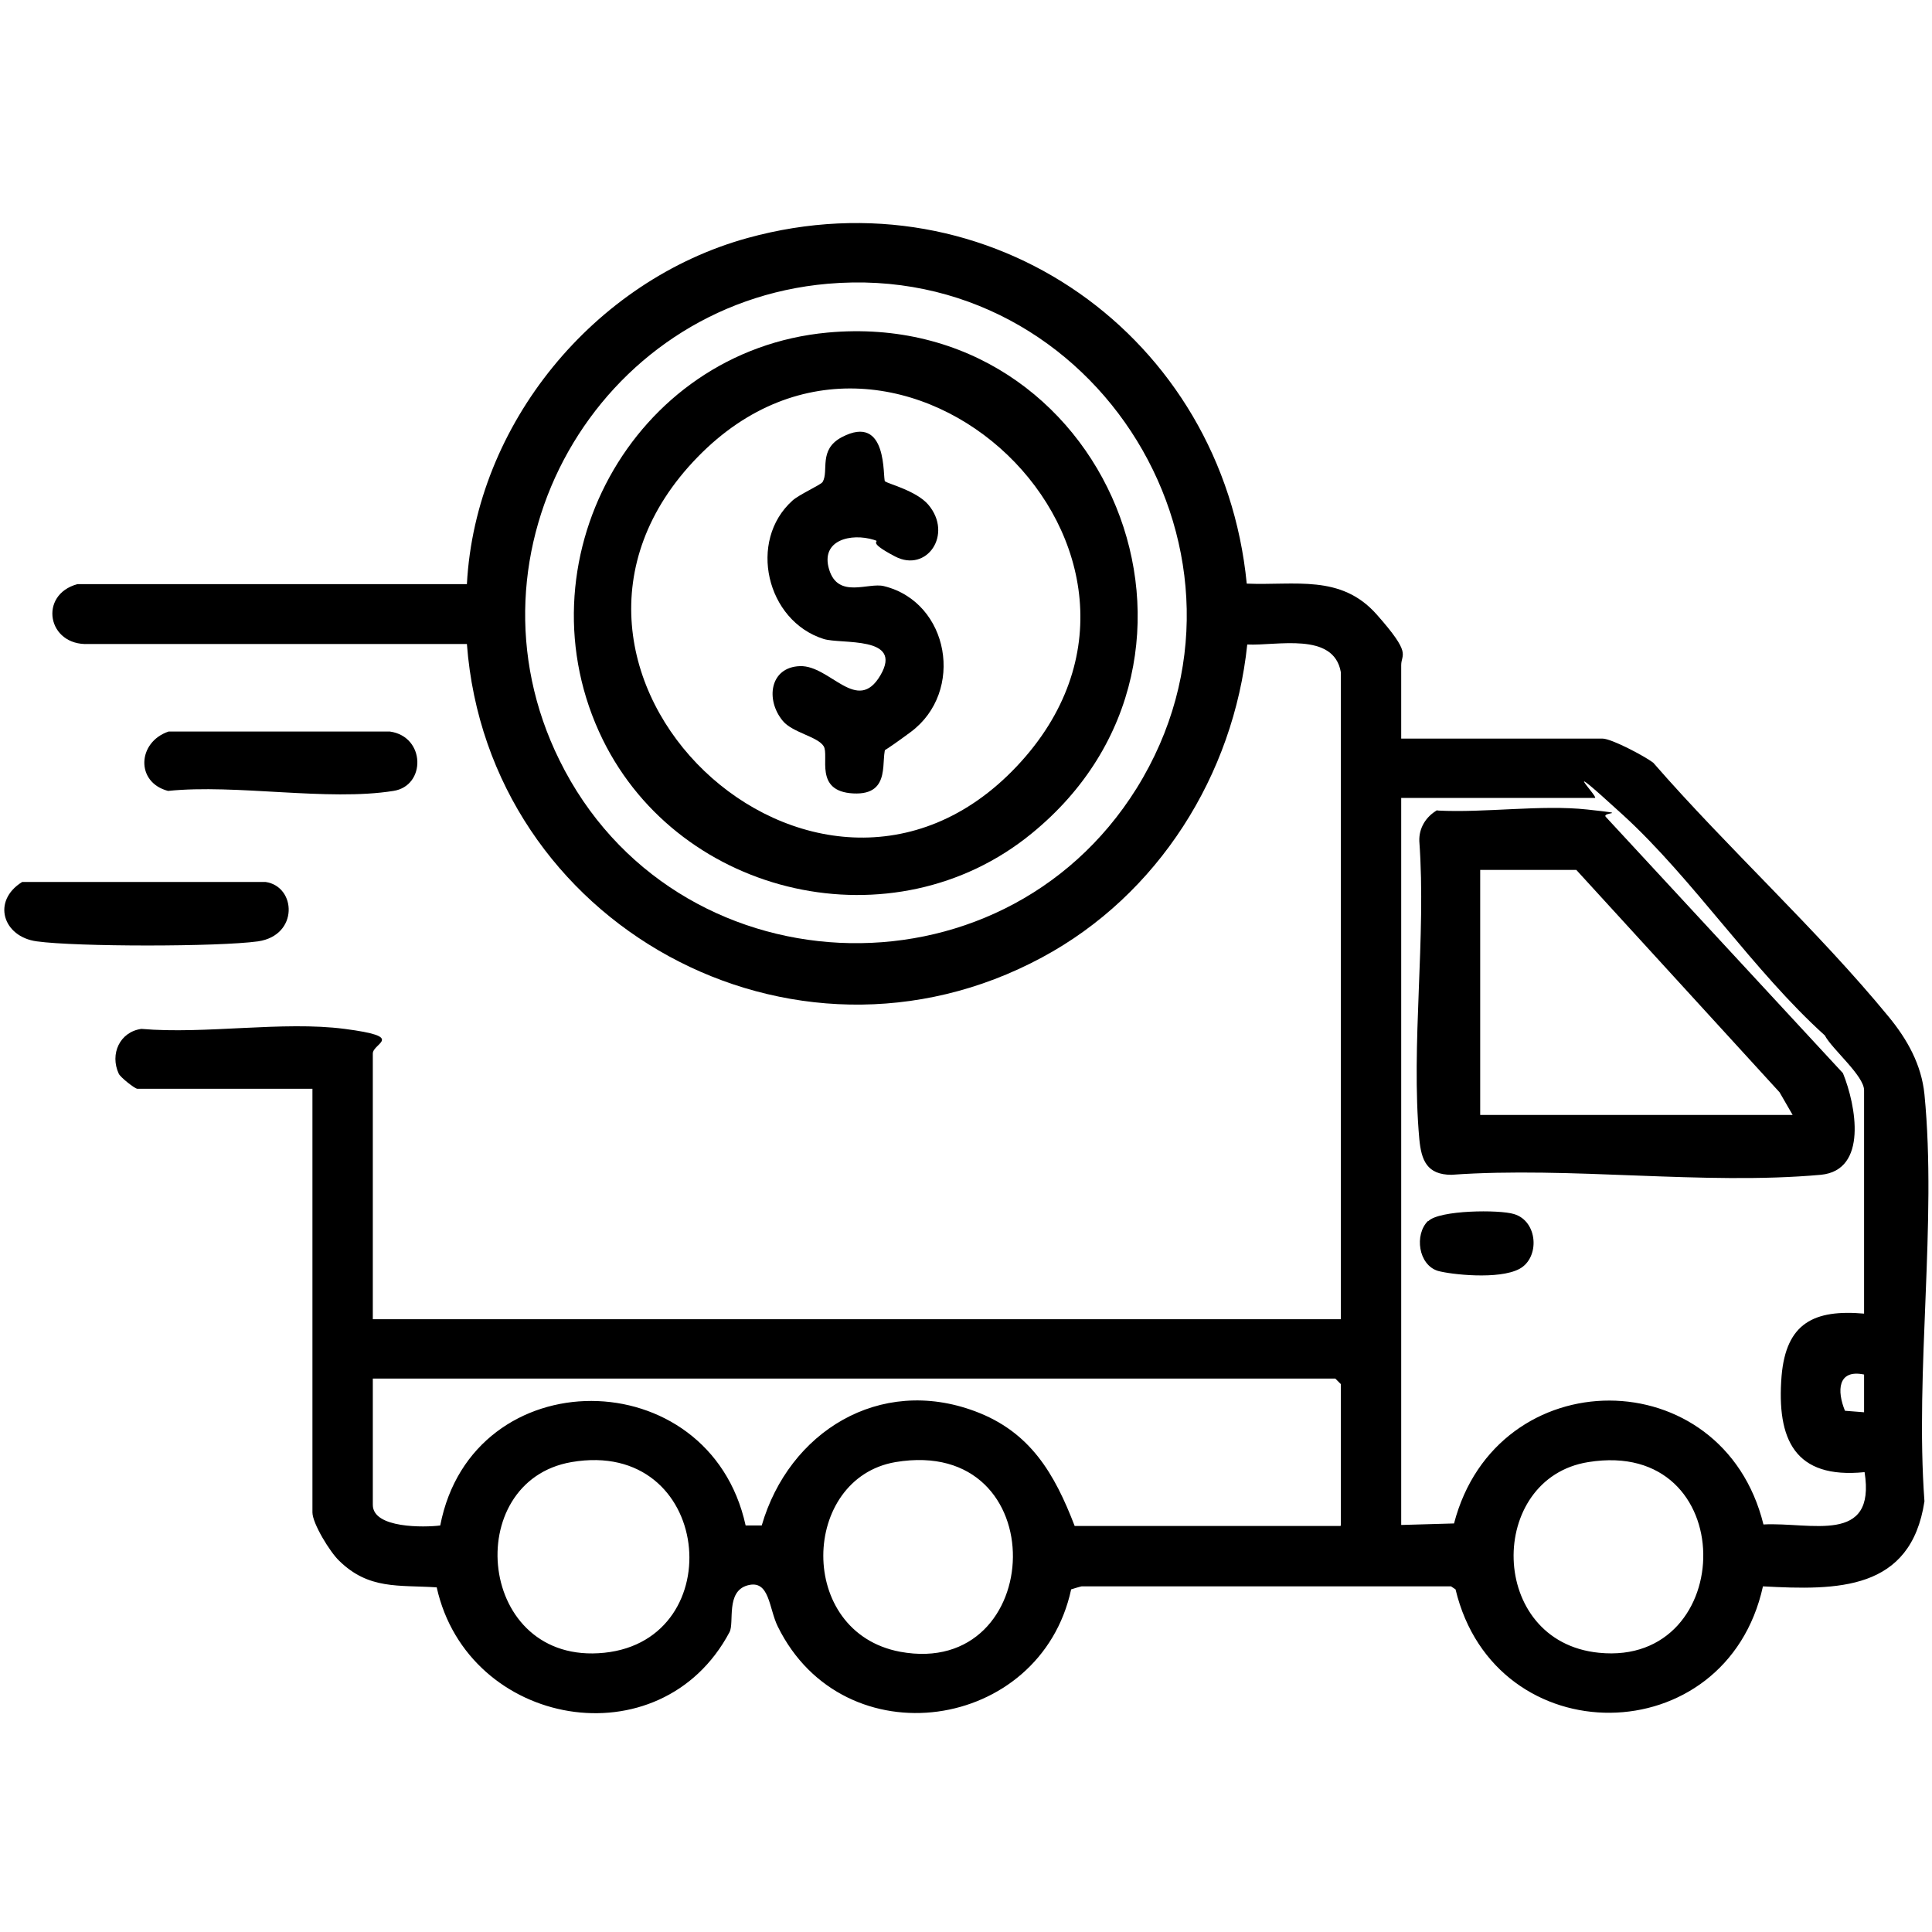
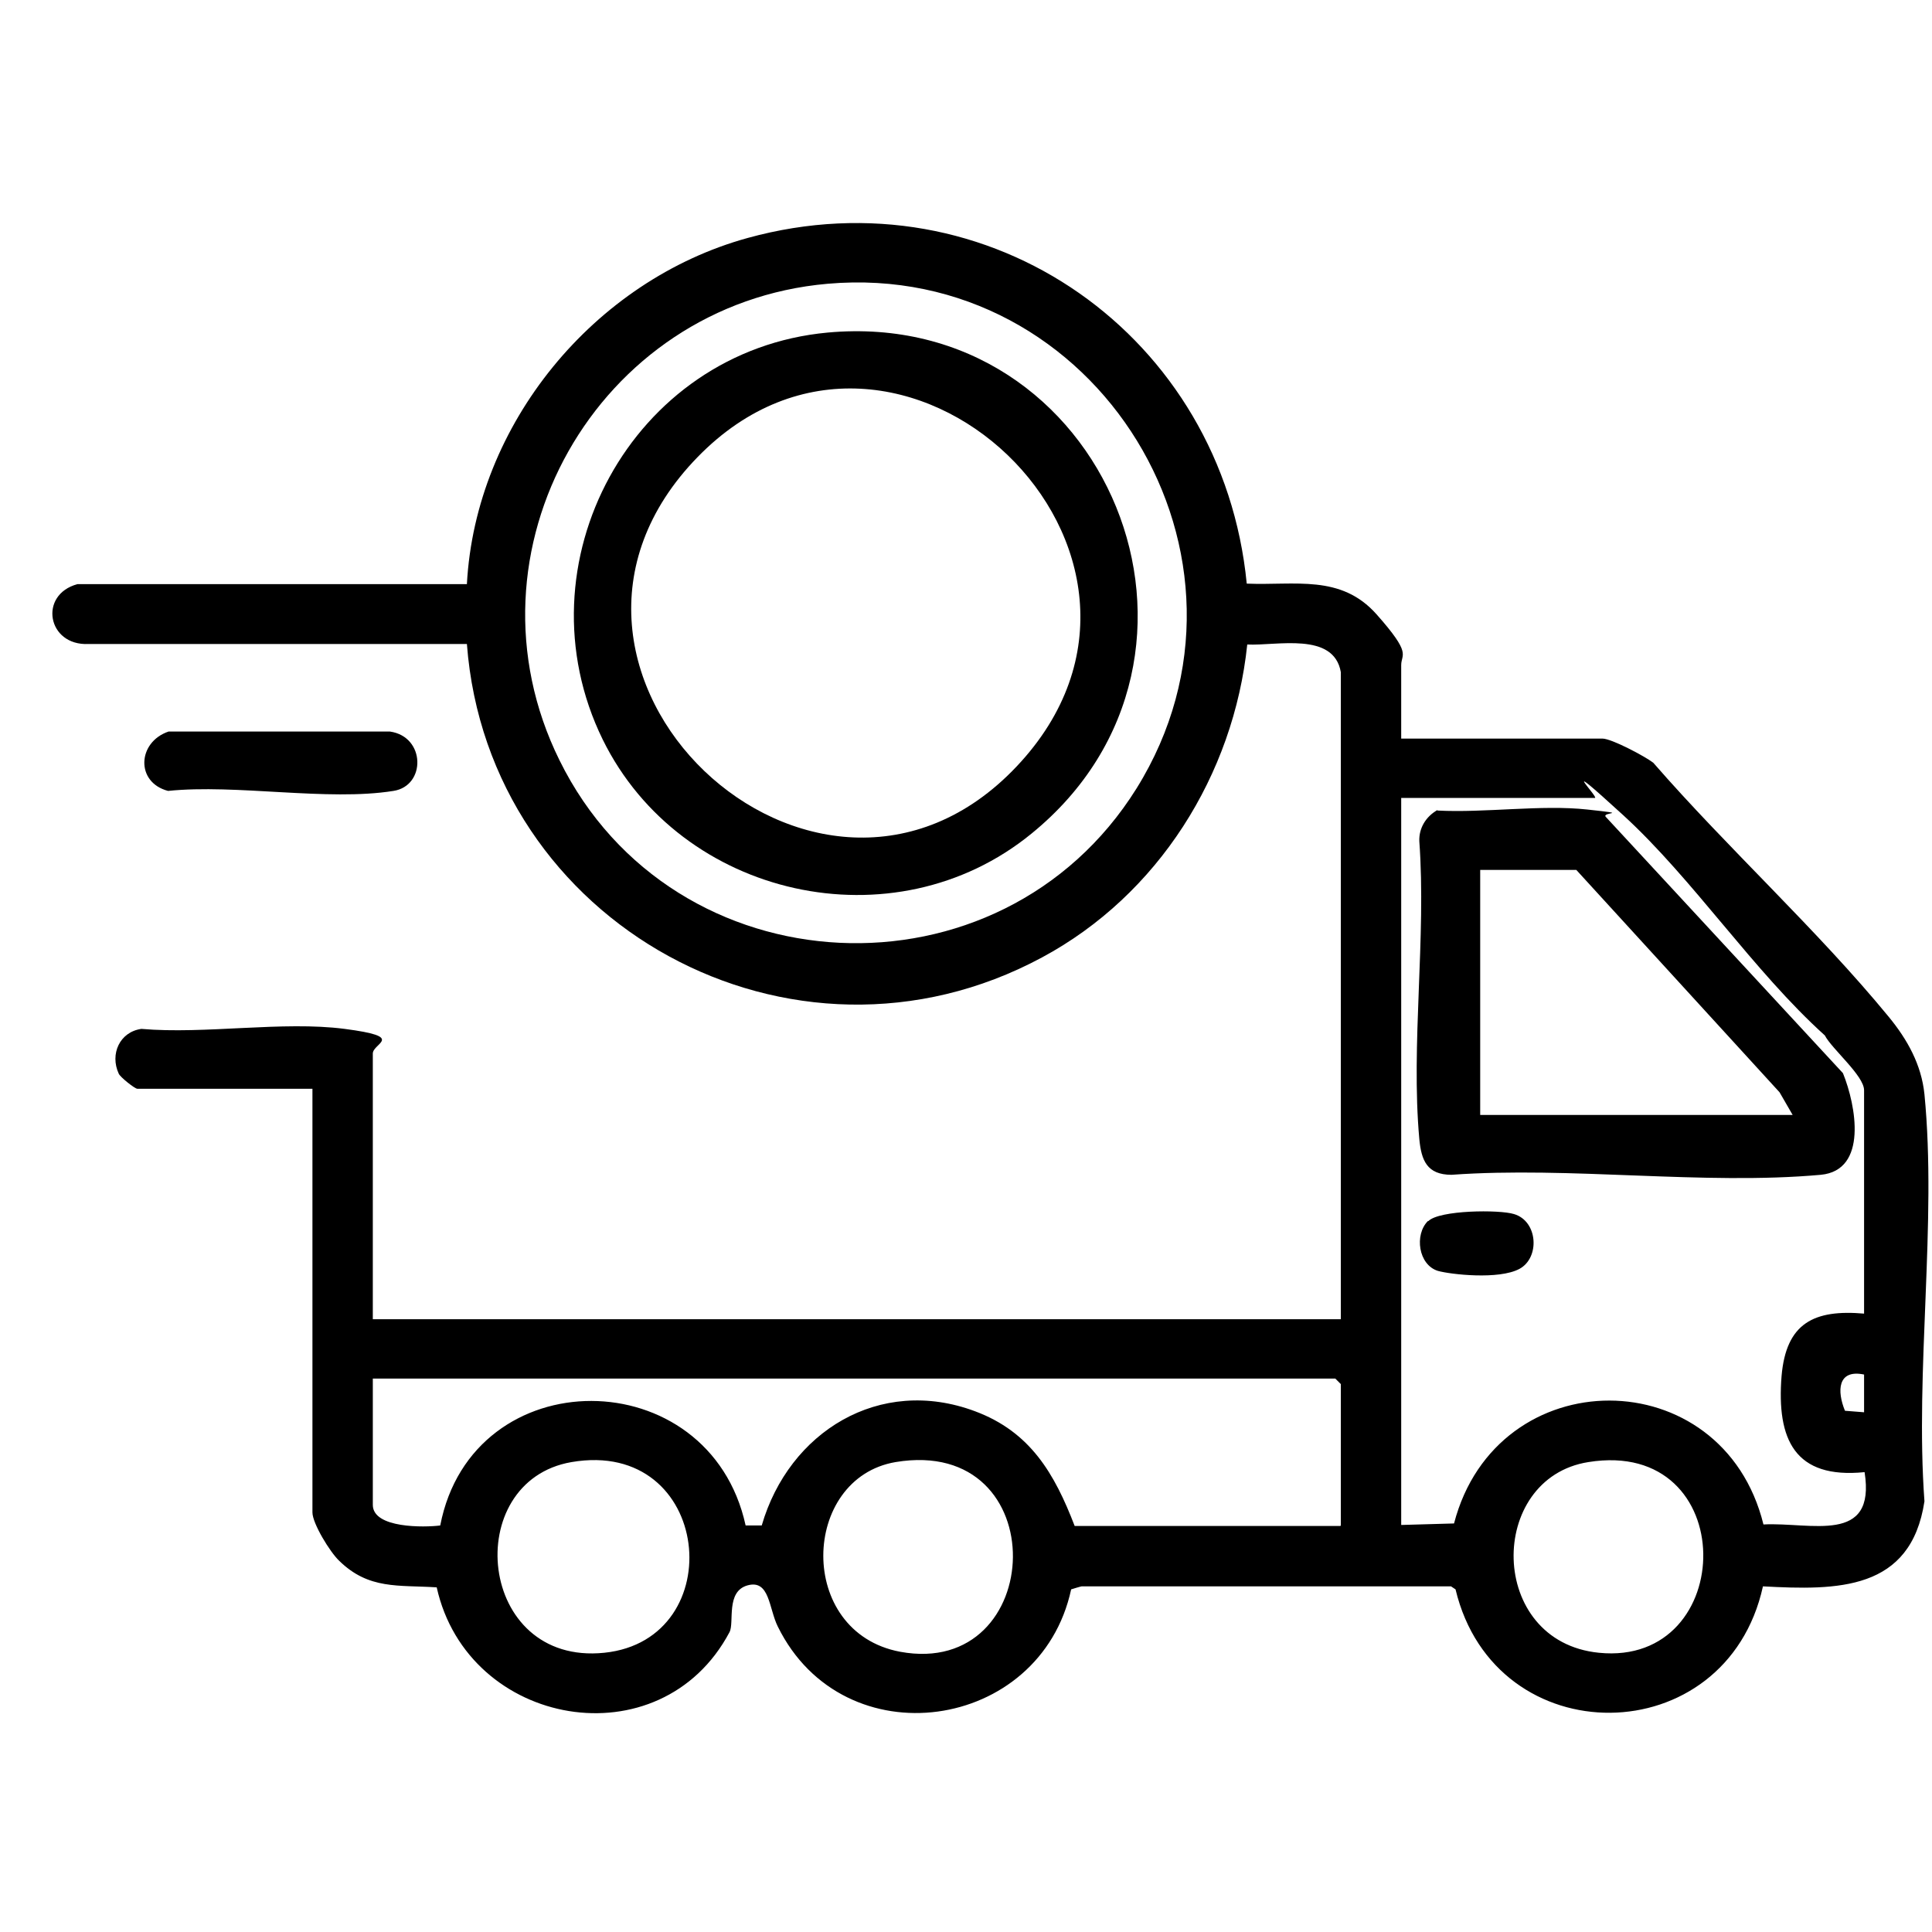
<svg xmlns="http://www.w3.org/2000/svg" id="Warstwa_1" version="1.1" viewBox="0 0 384 384">
  <path d="M266.5,133.6c-1.4-8.1-12.8-5.2-18.6-5.5-2.7,25.9-17.7,49.8-40.8,62.2-49.6,26.7-110.1-6.6-114.3-62.3H17.6c-8.2.4-10-9.8-2.2-11.9h77.4c1.7-31.8,25.3-60.4,55.8-68.8,48.2-13.3,94.4,19.6,99.2,68.7,9.6.4,18.7-1.9,25.8,6.1s4.9,7.8,4.9,10.1v14.6h40c1.8,0,8.4,3.5,10.1,4.8,14.8,17,32.6,33.2,46.8,50.5,3.7,4.5,6.5,9.5,7.1,15.4,2.5,25.5-1.9,54.9,0,80.9-2.7,17.8-17.3,17.7-32.1,16.9-7.3,33.2-53.2,33.6-61.1.6l-.9-.6h-73.3c0-.1-2.2.6-2.2.6-6.1,28.3-45.2,34-58.3,7.4-1.8-3.6-1.6-9.4-6-8.2s-2.6,7.4-3.6,9.3c-13.7,25.8-52,19-58.2-8.9-7.6-.5-13.5.5-19.4-5.3-1.8-1.7-5.3-7.4-5.3-9.6v-84.2H27.3c-.5,0-3.4-2.3-3.7-3-1.8-3.9.2-8.3,4.5-8.9,12.7,1.1,28.1-1.6,40.4,0s5.6,2.8,5.6,4.9v52.8h192.4v-128.4ZM164.5,56.4c-45.8,4-73.8,53.2-53.3,94.7,22.6,45.9,87.6,49,114.7,5.6,28.5-45.8-7.8-105-61.4-100.3ZM370.5,261.2v-44.5c0-2.9-6.4-8.2-7.8-10.9-14.2-12.8-26.2-31.1-40.1-43.8s-4.7-3.4-5.6-3.4h-38.5v144.5l10.5-.3c8.5-32.6,53.4-32.6,61.5.2,9.4-.5,22.4,4.1,20.1-10.4-13.9,1.4-17.5-6.5-16.5-19.1.9-10.5,6.4-13.3,16.5-12.4ZM370.5,273.2c-5.3-1.1-5.4,3.3-3.8,7.2l3.8.3v-7.5ZM266.5,303.2v-28.1l-1.1-1.1H74.1v25.1c0,4.7,10.3,4.5,13.4,4.1,6.4-33.1,53.5-32.9,60.7,0h3.2c5.4-18.6,23.4-29.8,42.4-22.7,11,4.1,15.8,12.4,19.8,22.8h52.8ZM113.6,290.6c-22.1,3.8-18.8,40.5,6.5,37.9s21.5-42.7-6.5-37.9ZM178,290.6c-18.8,3.2-19.8,33.8.9,37.7,29.2,5.4,30.9-43-.9-37.7ZM315.7,290.6c-20.2,3.2-20.1,35.7,2.1,37.9,27.7,2.8,28.3-42.8-2.1-37.9Z" />
-   <path d="M4.3,175.3h48.5c6.1.9,6.6,10.6-1.5,11.8-7.9,1.1-36.1,1.1-44,0-6.7-.9-9-8-2.9-11.8Z" />
  <path d="M33.5,145.4h44c7.1,1,7.2,10.8.7,11.8-13.1,2.1-31.2-1.4-44.8,0-6.5-1.7-6.1-9.7.1-11.8Z" />
  <path d="M285.7,161.1c9.4.5,20.7-1.2,29.8-.2s2.6.4,3.7,1.5l47.1,50.9c2.6,6.4,5,19.3-4.4,20.2-23.3,2.1-49.8-1.7-73.4,0-4.9,0-6-2.9-6.4-7.1-1.7-18.8,1.4-40.1,0-59.2-.1-2.6,1.3-4.9,3.6-6.2ZM356.3,221.6l-2.6-4.5-40.4-44.2h-19.1v48.7h62.1Z" />
  <path d="M283.9,242.7c2.2-2.2,14.1-2.3,17-1.4,4.8,1.4,5.2,8.7,1.1,10.9s-13.7,1.1-16.2.4c-3.9-1.2-4.7-7.2-2-9.9Z" />
  <path d="M164.5,66.1c55.5-5.1,83.9,64.3,40.5,99.6-27.3,22.3-69.7,12.8-85.2-18.7-17.1-34.9,5.8-77.3,44.7-80.9ZM138.7,90.8c-41.3,42.3,23.6,103.7,63.4,61.5,39.8-42.2-23.6-102.3-63.4-61.5Z" />
-   <path d="M176,95.7c.3.4,6.1,1.8,8.5,4.6,5,5.9-.3,13.6-6.6,10.3s-2.4-2.8-4.2-3.3c-4.5-1.4-10.7,0-8.9,5.9s7.8,2.5,10.9,3.3c13,3.2,16.1,21,5.3,29s-4.3,1.8-4.8,2.7c-1.4,2.4,1.3,9.9-6.6,9.5s-4.7-7.5-5.9-9.4-6.2-2.7-8.1-5c-3.5-4.2-2.6-10.7,3.4-10.9s11.4,9.7,16,1.8-7.8-6.1-11.3-7.2c-11.4-3.6-15.1-19.5-6.2-27.5,1.3-1.2,5.6-3.1,6-3.7,1.3-2.2-.9-6.4,3.8-8.9,9.3-4.9,8.1,8.2,8.6,8.8Z" />
</svg>